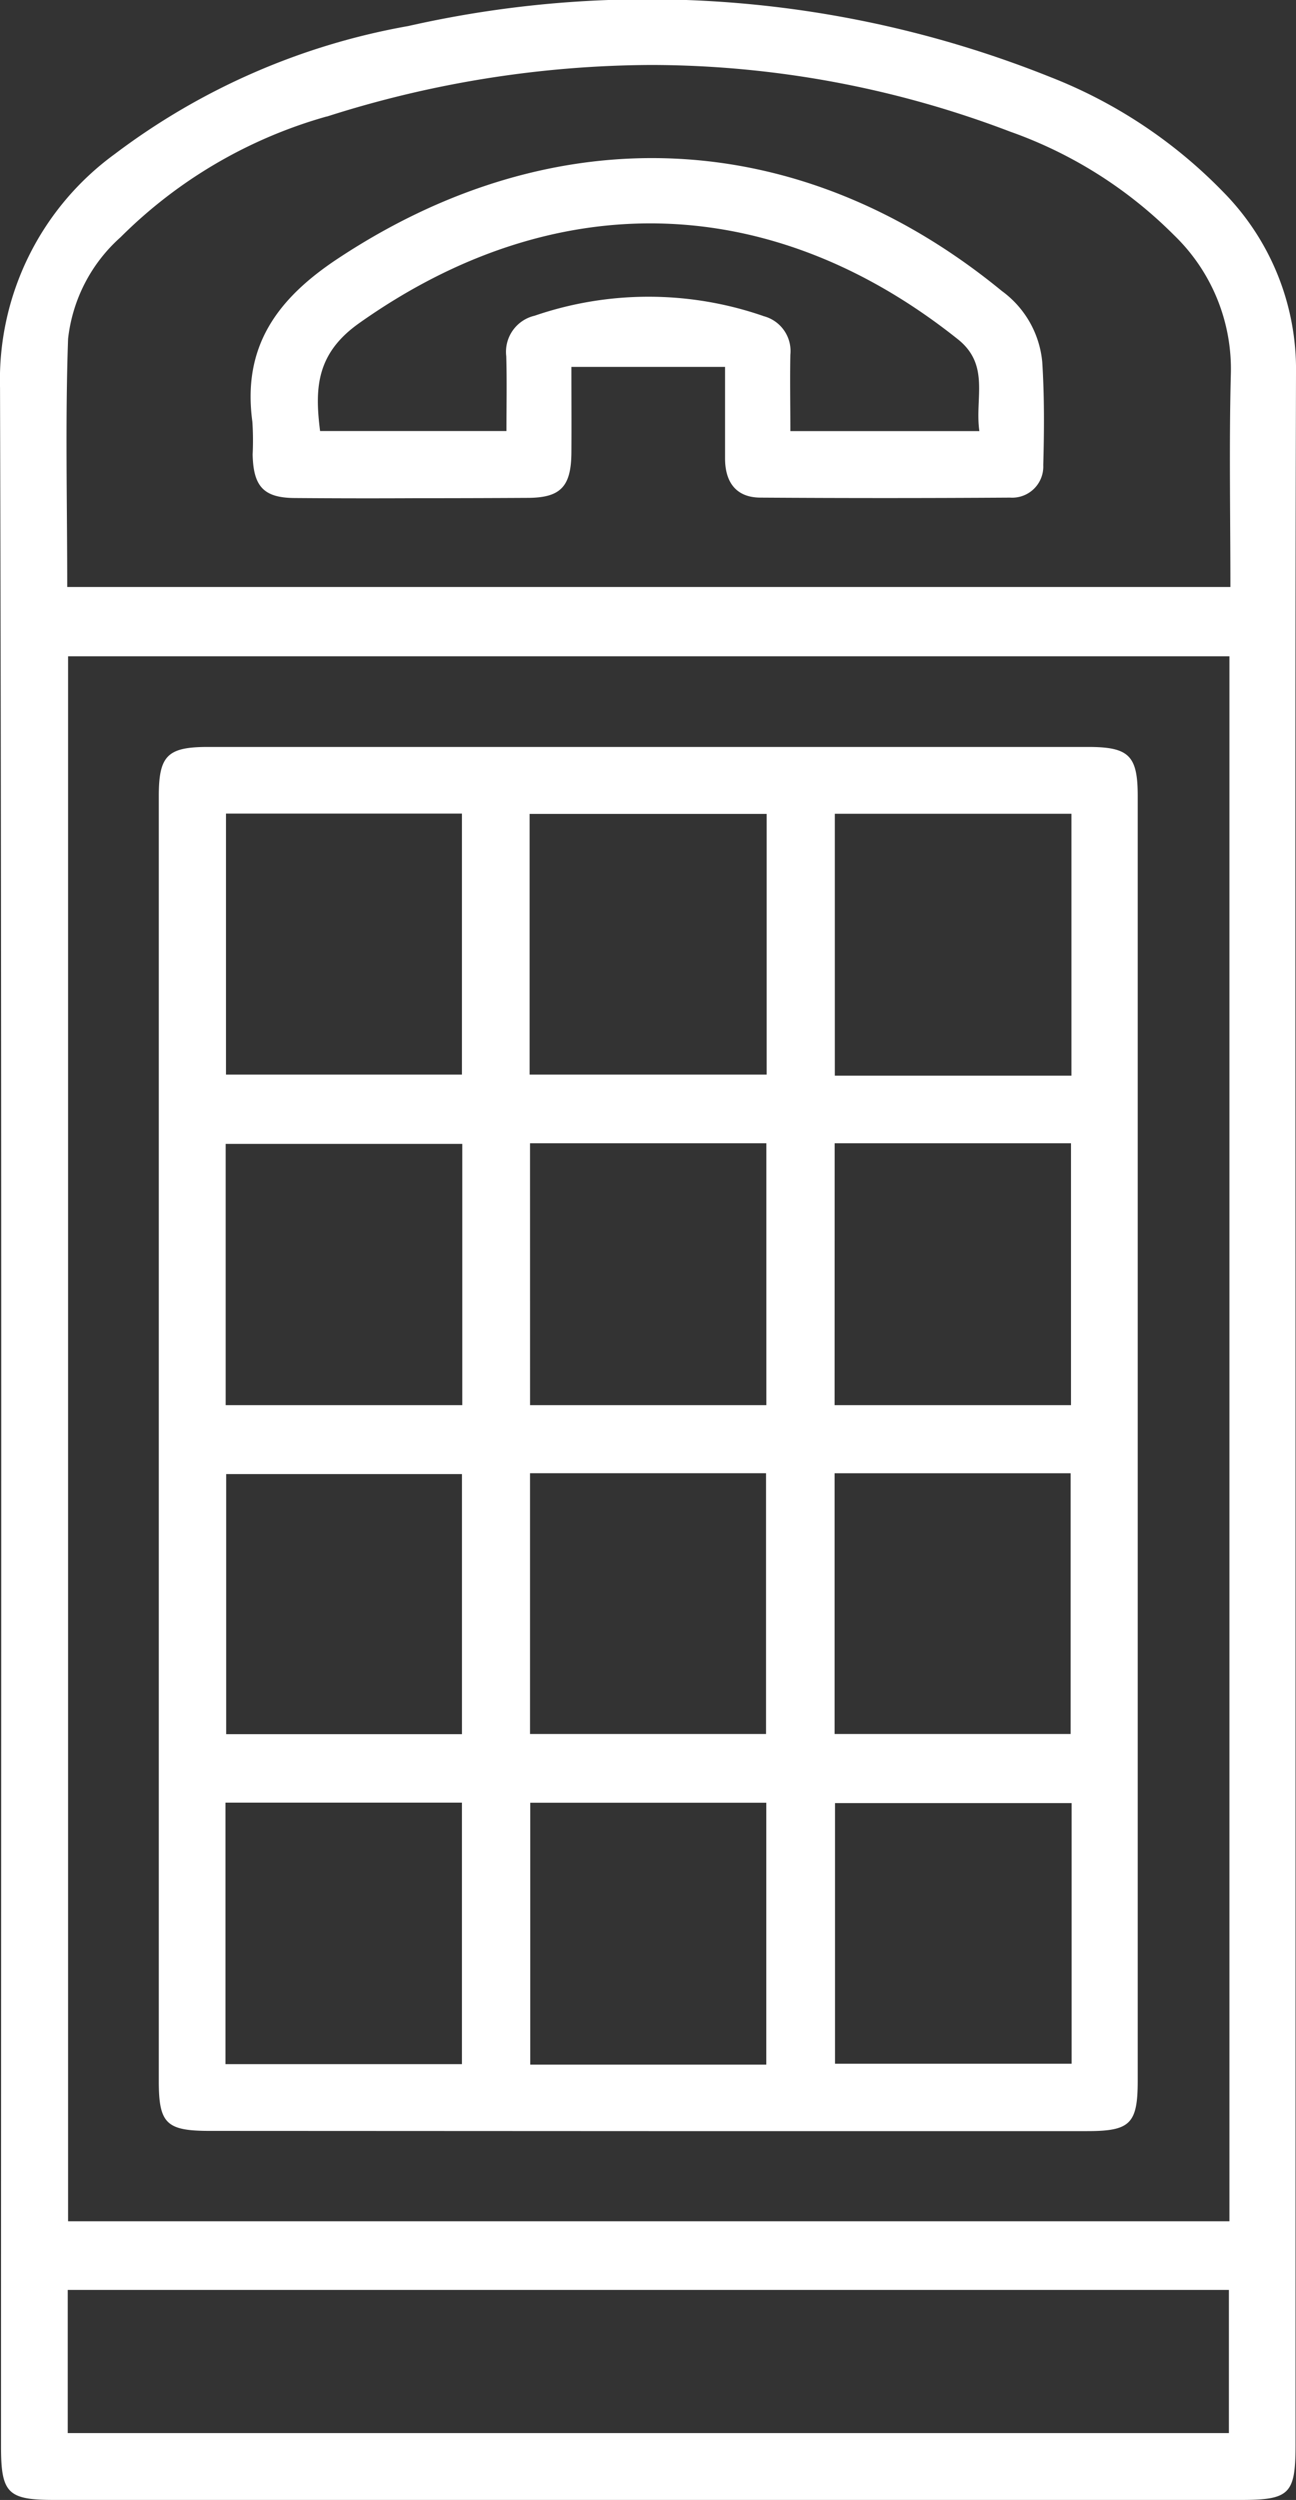
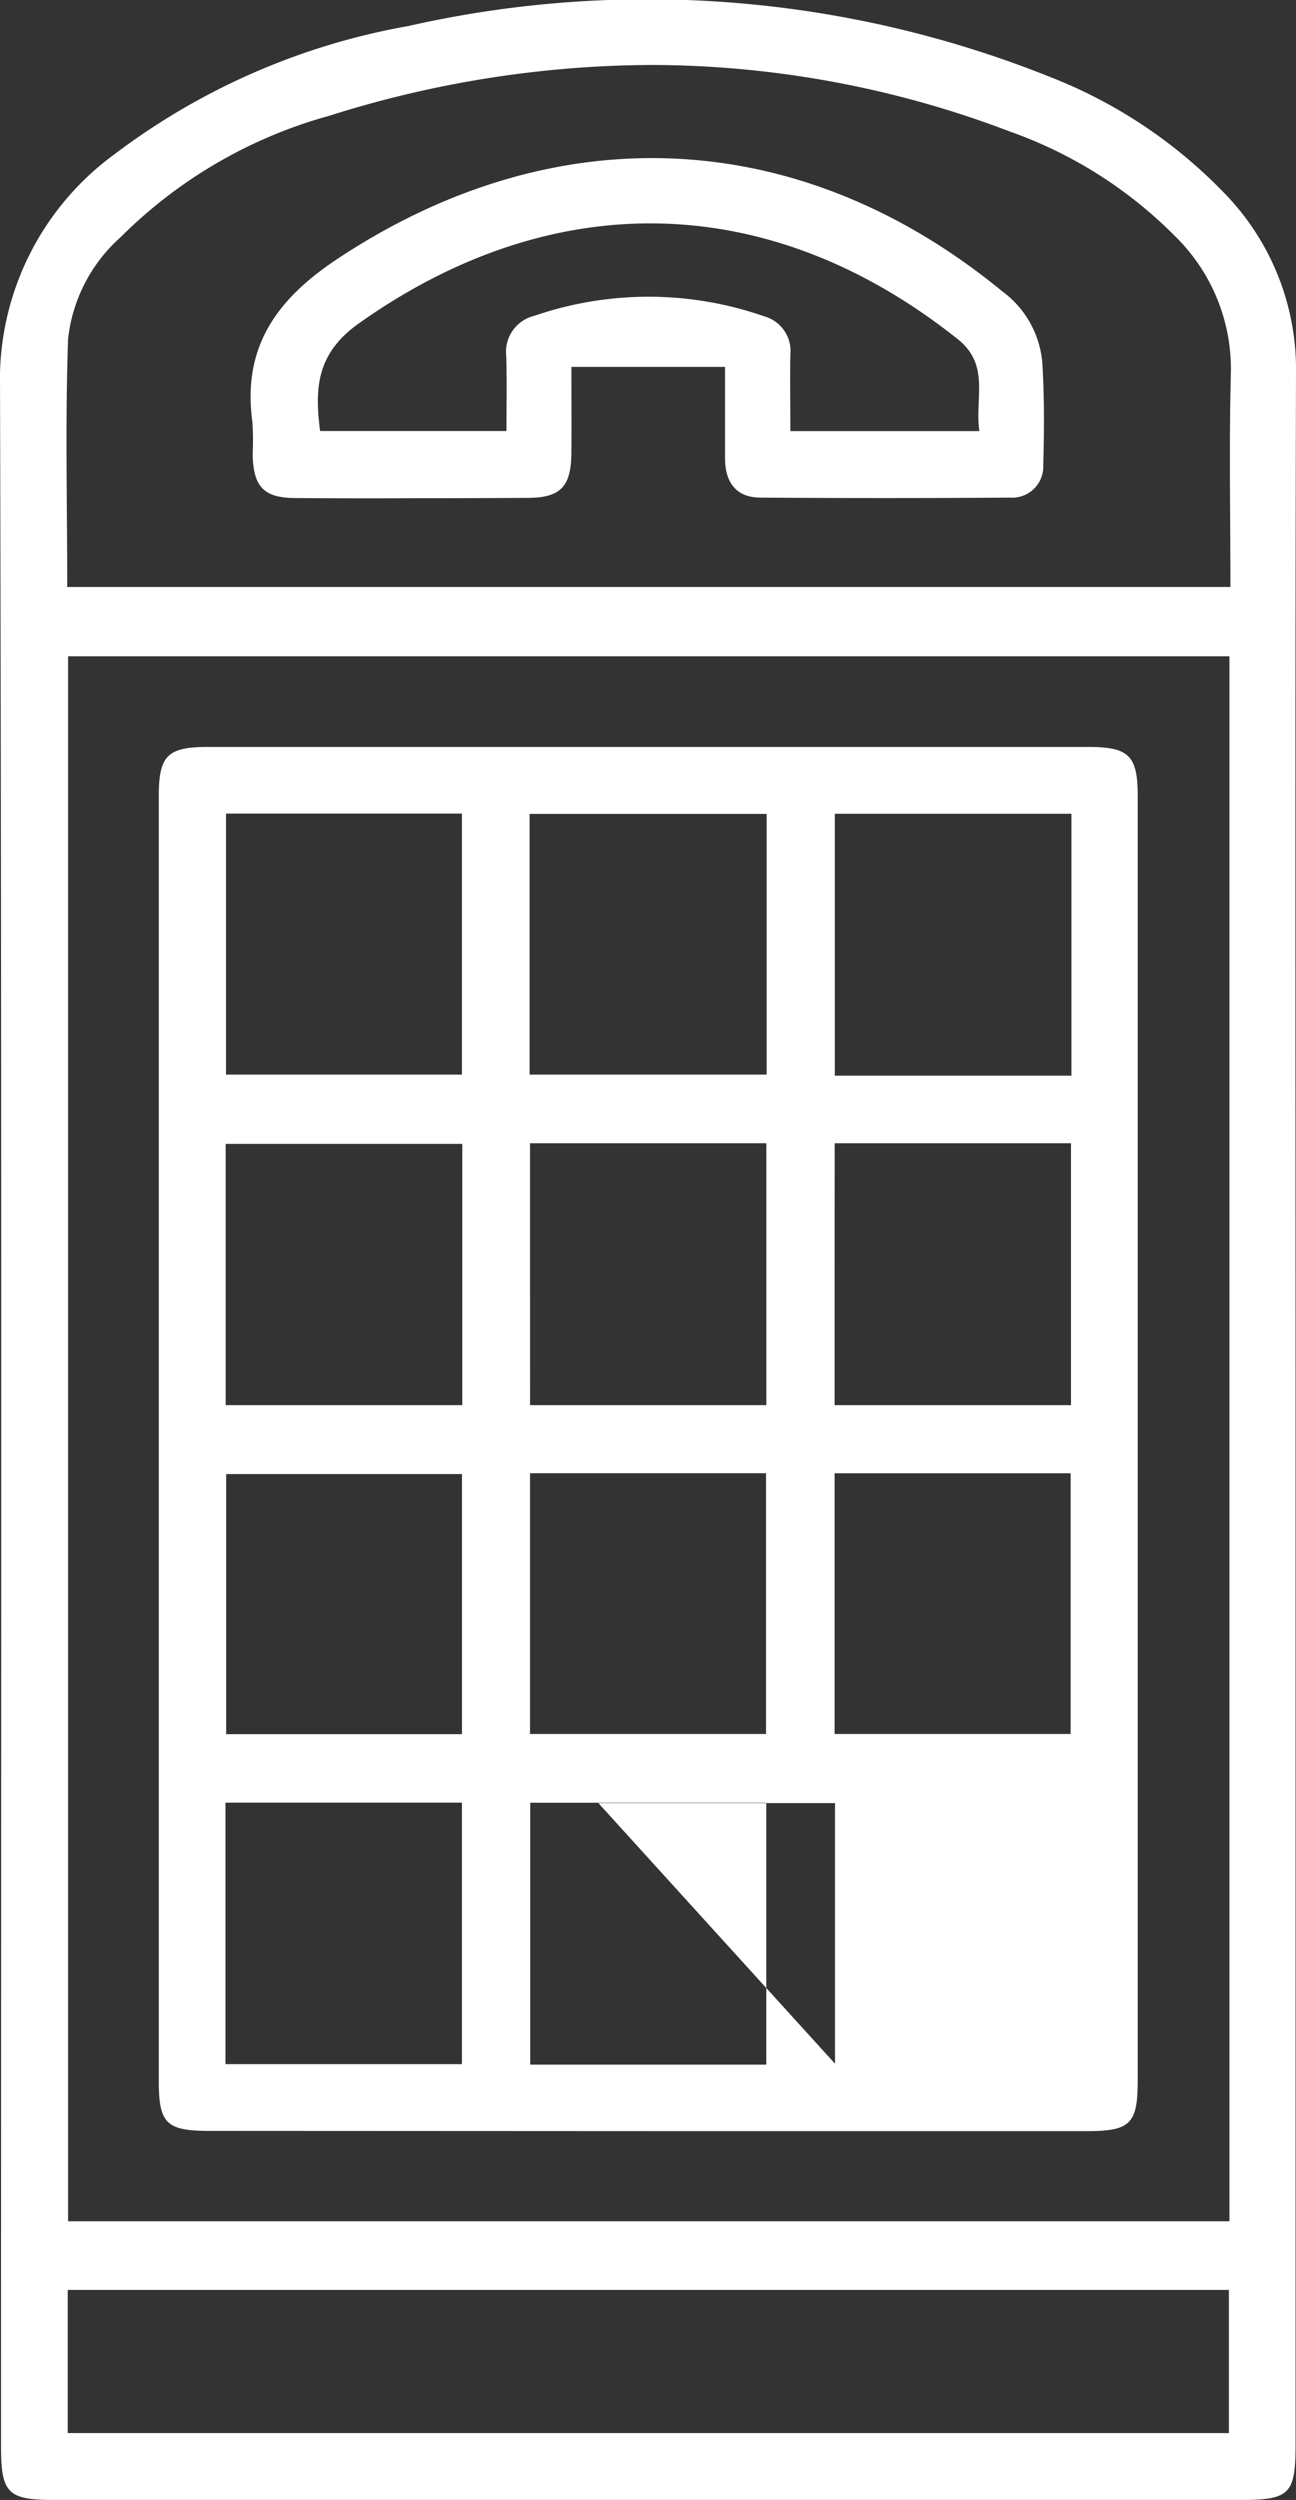
<svg xmlns="http://www.w3.org/2000/svg" width="41.079" height="79.232" viewBox="0 0 41.079 79.232">
  <rect x="0" y="0" width="41.079" height="79.232" fill="#333333" stroke="none" />
-   <path id="シェイプ_6" data-name="シェイプ 6" d="M1.707,79.231c-1.463,0-1.675-.215-1.675-1.7,0-21.749.029-43.5-.031-65.249a8.849,8.849,0,0,1,3.637-7.4,21.68,21.68,0,0,1,9.3-4.056A34.328,34.328,0,0,1,33.289,2.441a15.486,15.486,0,0,1,5.48,3.64,8,8,0,0,1,2.31,5.74c-.032,10.846-.015,21.692-.015,32.539V77.5c0,1.543-.189,1.731-1.729,1.731H1.707Zm.44-2.119H38.952V72.575H2.147ZM2.158,70.4H38.969V20.8H2.158Zm8.2-66.709A15,15,0,0,0,3.823,7.517,5.056,5.056,0,0,0,2.158,10.74c-.092,2.6-.027,5.2-.027,7.864H39c0-2.289-.044-4.521.014-6.75a5.89,5.89,0,0,0-1.8-4.4,13.859,13.859,0,0,0-5.193-3.281A32.02,32.02,0,0,0,20.64,2.059,34.14,34.14,0,0,0,10.361,3.694ZM6.648,67.535c-1.378,0-1.615-.232-1.615-1.586q0-20.357,0-40.712c0-1.289.271-1.564,1.563-1.564q13.946,0,27.891,0c1.3,0,1.575.275,1.575,1.555q0,10.2,0,20.4,0,10.157,0,20.314c0,1.364-.234,1.6-1.6,1.6l-13.9,0Zm10.159-2.1h7.482v-8.3H16.807Zm-9.66-.015h7.495V57.132H7.147Zm19.32-.014h7.5v-8.26h-7.5ZM7.169,54.962h7.474V46.718H7.169Zm9.631-.006h7.481V46.691H16.8Zm9.654,0h7.482V46.692H26.454Zm0-10.422h7.493v-8.3H26.456Zm-9.653,0h7.49v-8.3H16.8Zm-9.648,0h7.5v-8.28h-7.5ZM26.461,34.091h7.5v-8.3h-7.5Zm-9.674-.034H24.3V25.795H16.787Zm-9.624,0h7.479V25.785H7.163ZM9.339,15.784c-.987-.007-1.309-.37-1.331-1.381A9.19,9.19,0,0,0,8,13.37C7.677,11,8.764,9.481,10.713,8.193,17.6,3.637,25.347,3.966,31.757,9.224a3.141,3.141,0,0,1,1.279,2.251c.069,1.085.062,2.178.032,3.267a.986.986,0,0,1-1.053,1.029q-3.96.028-7.92,0c-.773-.006-1.113-.5-1.113-1.243,0-.886,0-1.773,0-2.9h-4.87c0,1.015.006,1.87,0,2.723-.01,1.064-.336,1.421-1.369,1.428q-1.807.011-3.614.011Q11.234,15.8,9.339,15.784Zm14.853-5.767a1.143,1.143,0,0,1,.86,1.225c-.016.793,0,1.588,0,2.421h5.991c-.152-1.036.347-2.091-.681-2.91-5.943-4.737-12.813-4.876-18.976-.512-1.348.954-1.417,2.039-1.24,3.42h5.907c0-.83.016-1.6-.006-2.37a1.175,1.175,0,0,1,.9-1.285,11.133,11.133,0,0,1,7.252.011Z" fill="#fff" />
+   <path id="シェイプ_6" data-name="シェイプ 6" d="M1.707,79.231c-1.463,0-1.675-.215-1.675-1.7,0-21.749.029-43.5-.031-65.249a8.849,8.849,0,0,1,3.637-7.4,21.68,21.68,0,0,1,9.3-4.056A34.328,34.328,0,0,1,33.289,2.441a15.486,15.486,0,0,1,5.48,3.64,8,8,0,0,1,2.31,5.74c-.032,10.846-.015,21.692-.015,32.539V77.5c0,1.543-.189,1.731-1.729,1.731H1.707Zm.44-2.119H38.952V72.575H2.147ZM2.158,70.4H38.969V20.8H2.158Zm8.2-66.709A15,15,0,0,0,3.823,7.517,5.056,5.056,0,0,0,2.158,10.74c-.092,2.6-.027,5.2-.027,7.864H39c0-2.289-.044-4.521.014-6.75a5.89,5.89,0,0,0-1.8-4.4,13.859,13.859,0,0,0-5.193-3.281A32.02,32.02,0,0,0,20.64,2.059,34.14,34.14,0,0,0,10.361,3.694ZM6.648,67.535c-1.378,0-1.615-.232-1.615-1.586q0-20.357,0-40.712c0-1.289.271-1.564,1.563-1.564q13.946,0,27.891,0c1.3,0,1.575.275,1.575,1.555q0,10.2,0,20.4,0,10.157,0,20.314c0,1.364-.234,1.6-1.6,1.6l-13.9,0Zm10.159-2.1h7.482v-8.3H16.807Zm-9.66-.015h7.495V57.132H7.147Zm19.32-.014v-8.26h-7.5ZM7.169,54.962h7.474V46.718H7.169Zm9.631-.006h7.481V46.691H16.8Zm9.654,0h7.482V46.692H26.454Zm0-10.422h7.493v-8.3H26.456Zm-9.653,0h7.49v-8.3H16.8Zm-9.648,0h7.5v-8.28h-7.5ZM26.461,34.091h7.5v-8.3h-7.5Zm-9.674-.034H24.3V25.795H16.787Zm-9.624,0h7.479V25.785H7.163ZM9.339,15.784c-.987-.007-1.309-.37-1.331-1.381A9.19,9.19,0,0,0,8,13.37C7.677,11,8.764,9.481,10.713,8.193,17.6,3.637,25.347,3.966,31.757,9.224a3.141,3.141,0,0,1,1.279,2.251c.069,1.085.062,2.178.032,3.267a.986.986,0,0,1-1.053,1.029q-3.96.028-7.92,0c-.773-.006-1.113-.5-1.113-1.243,0-.886,0-1.773,0-2.9h-4.87c0,1.015.006,1.87,0,2.723-.01,1.064-.336,1.421-1.369,1.428q-1.807.011-3.614.011Q11.234,15.8,9.339,15.784Zm14.853-5.767a1.143,1.143,0,0,1,.86,1.225c-.016.793,0,1.588,0,2.421h5.991c-.152-1.036.347-2.091-.681-2.91-5.943-4.737-12.813-4.876-18.976-.512-1.348.954-1.417,2.039-1.24,3.42h5.907c0-.83.016-1.6-.006-2.37a1.175,1.175,0,0,1,.9-1.285,11.133,11.133,0,0,1,7.252.011Z" fill="#fff" />
</svg>